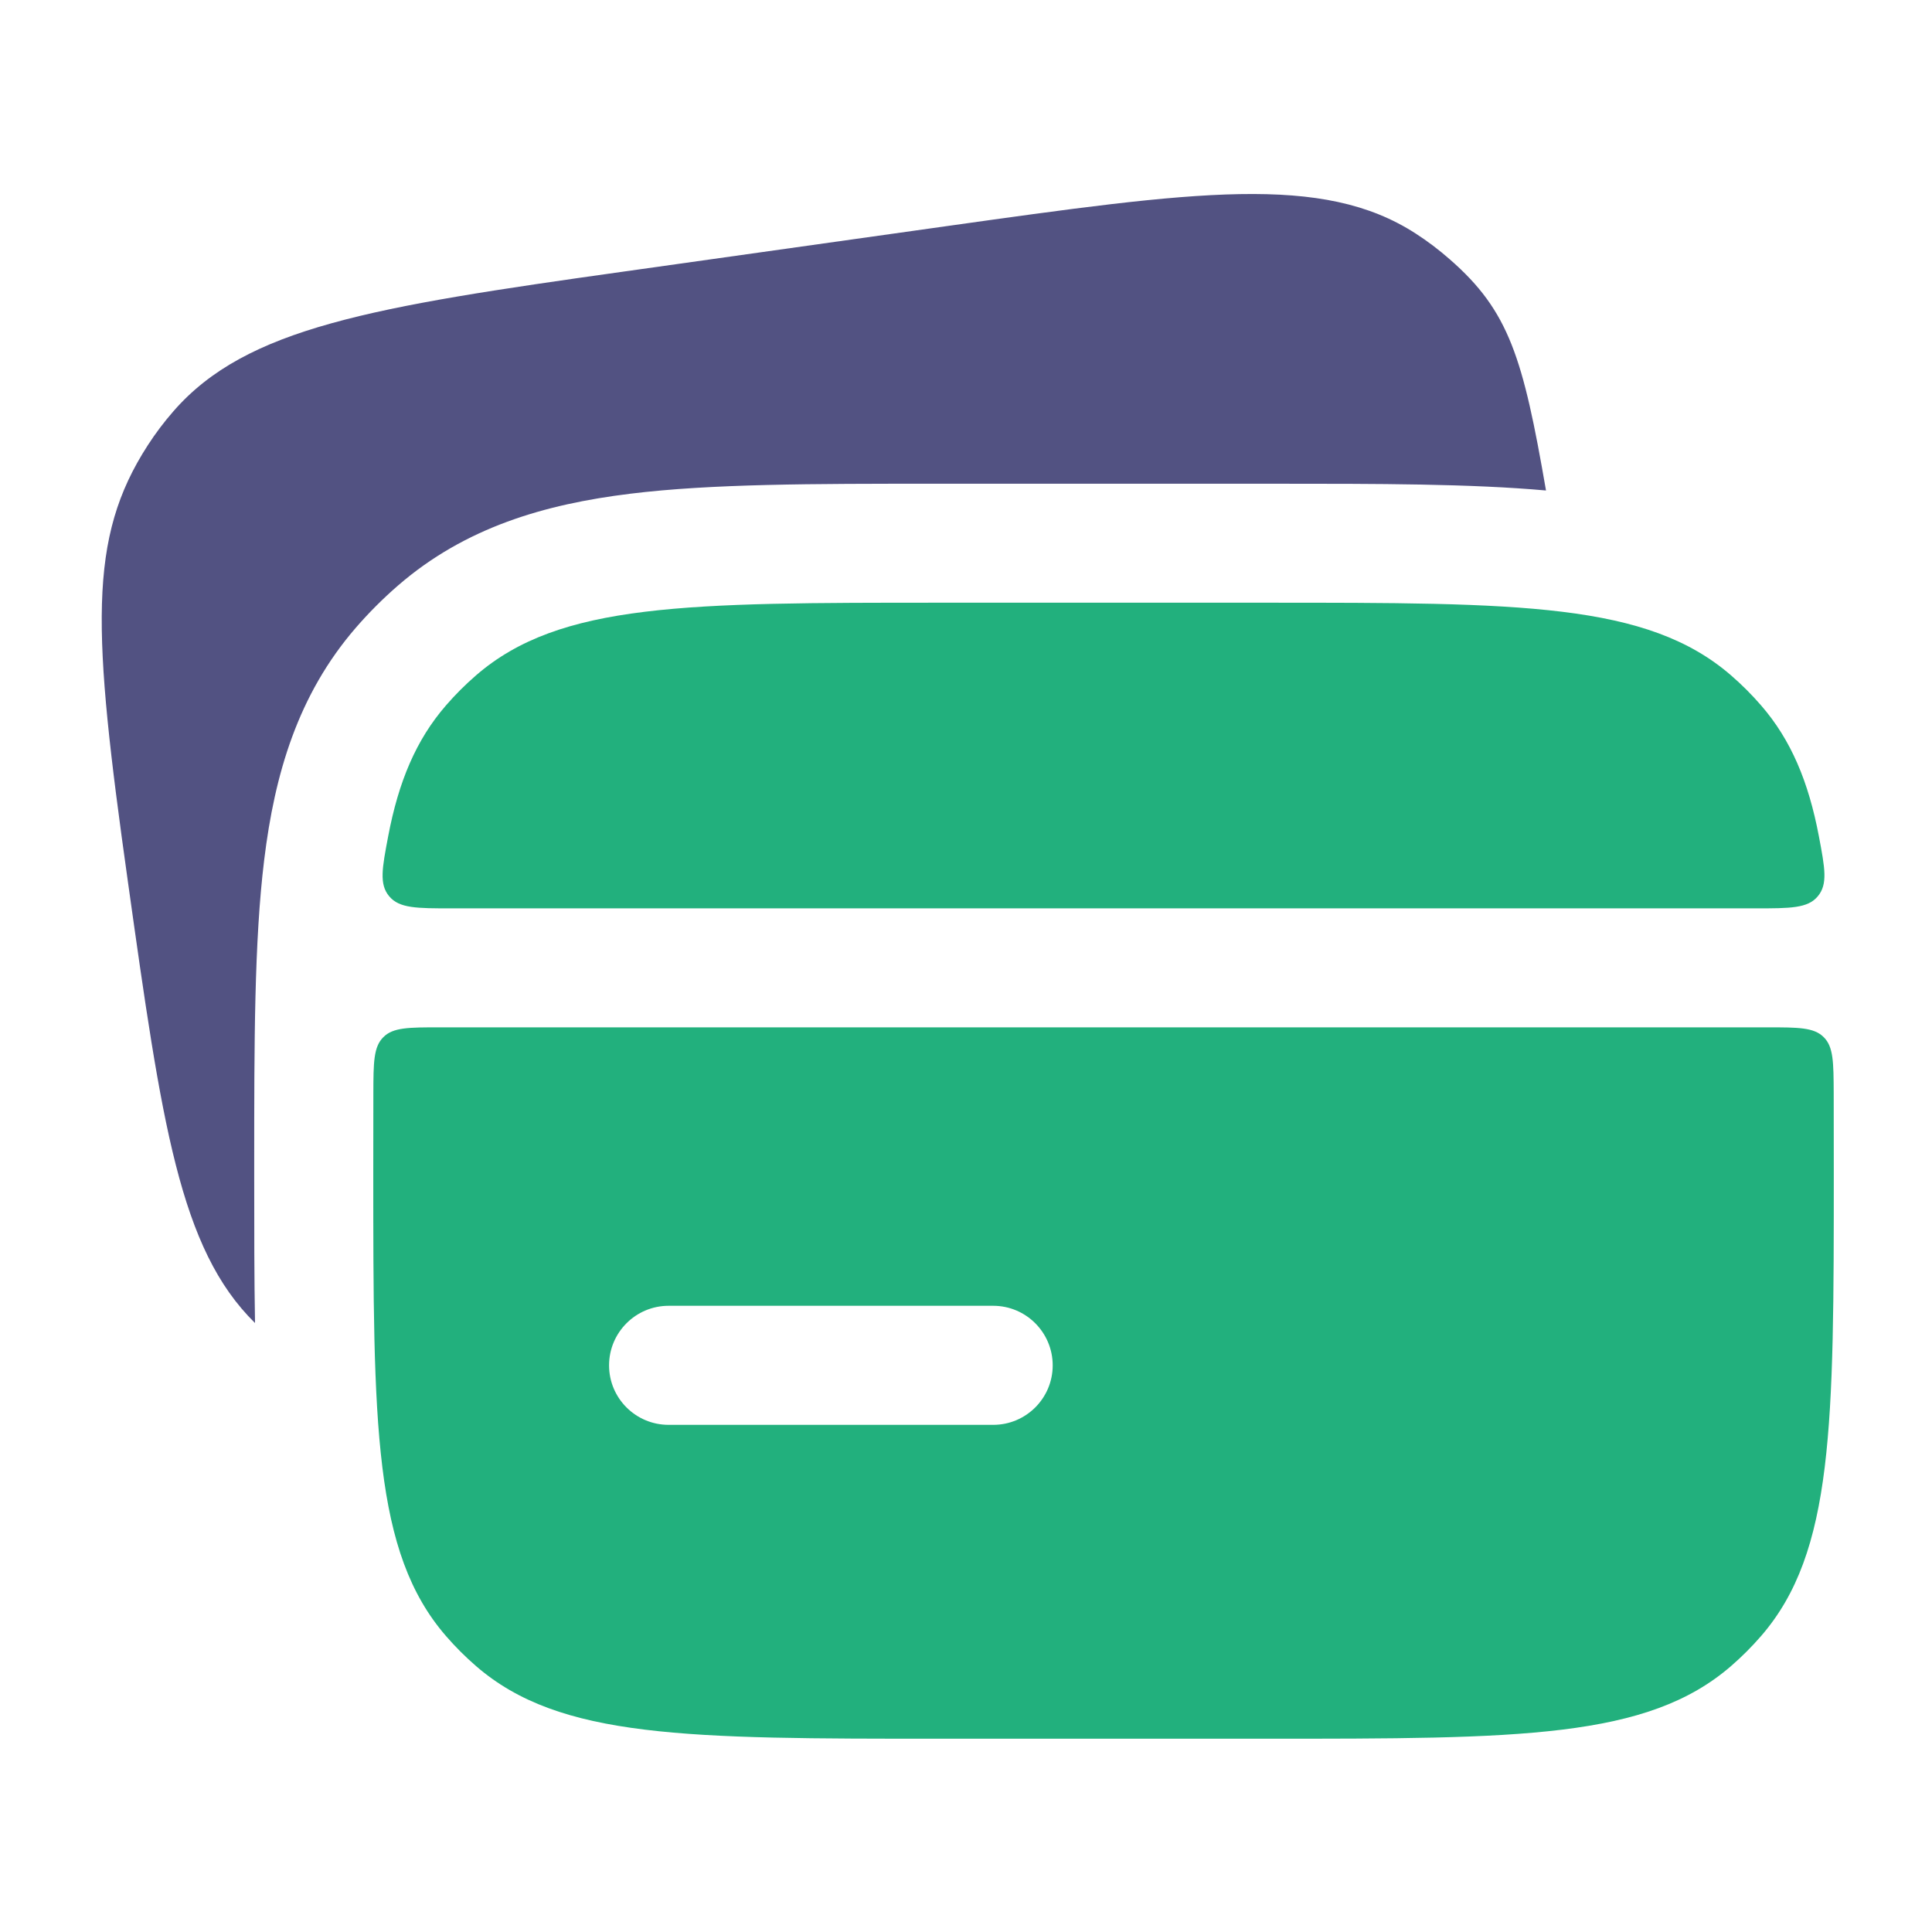
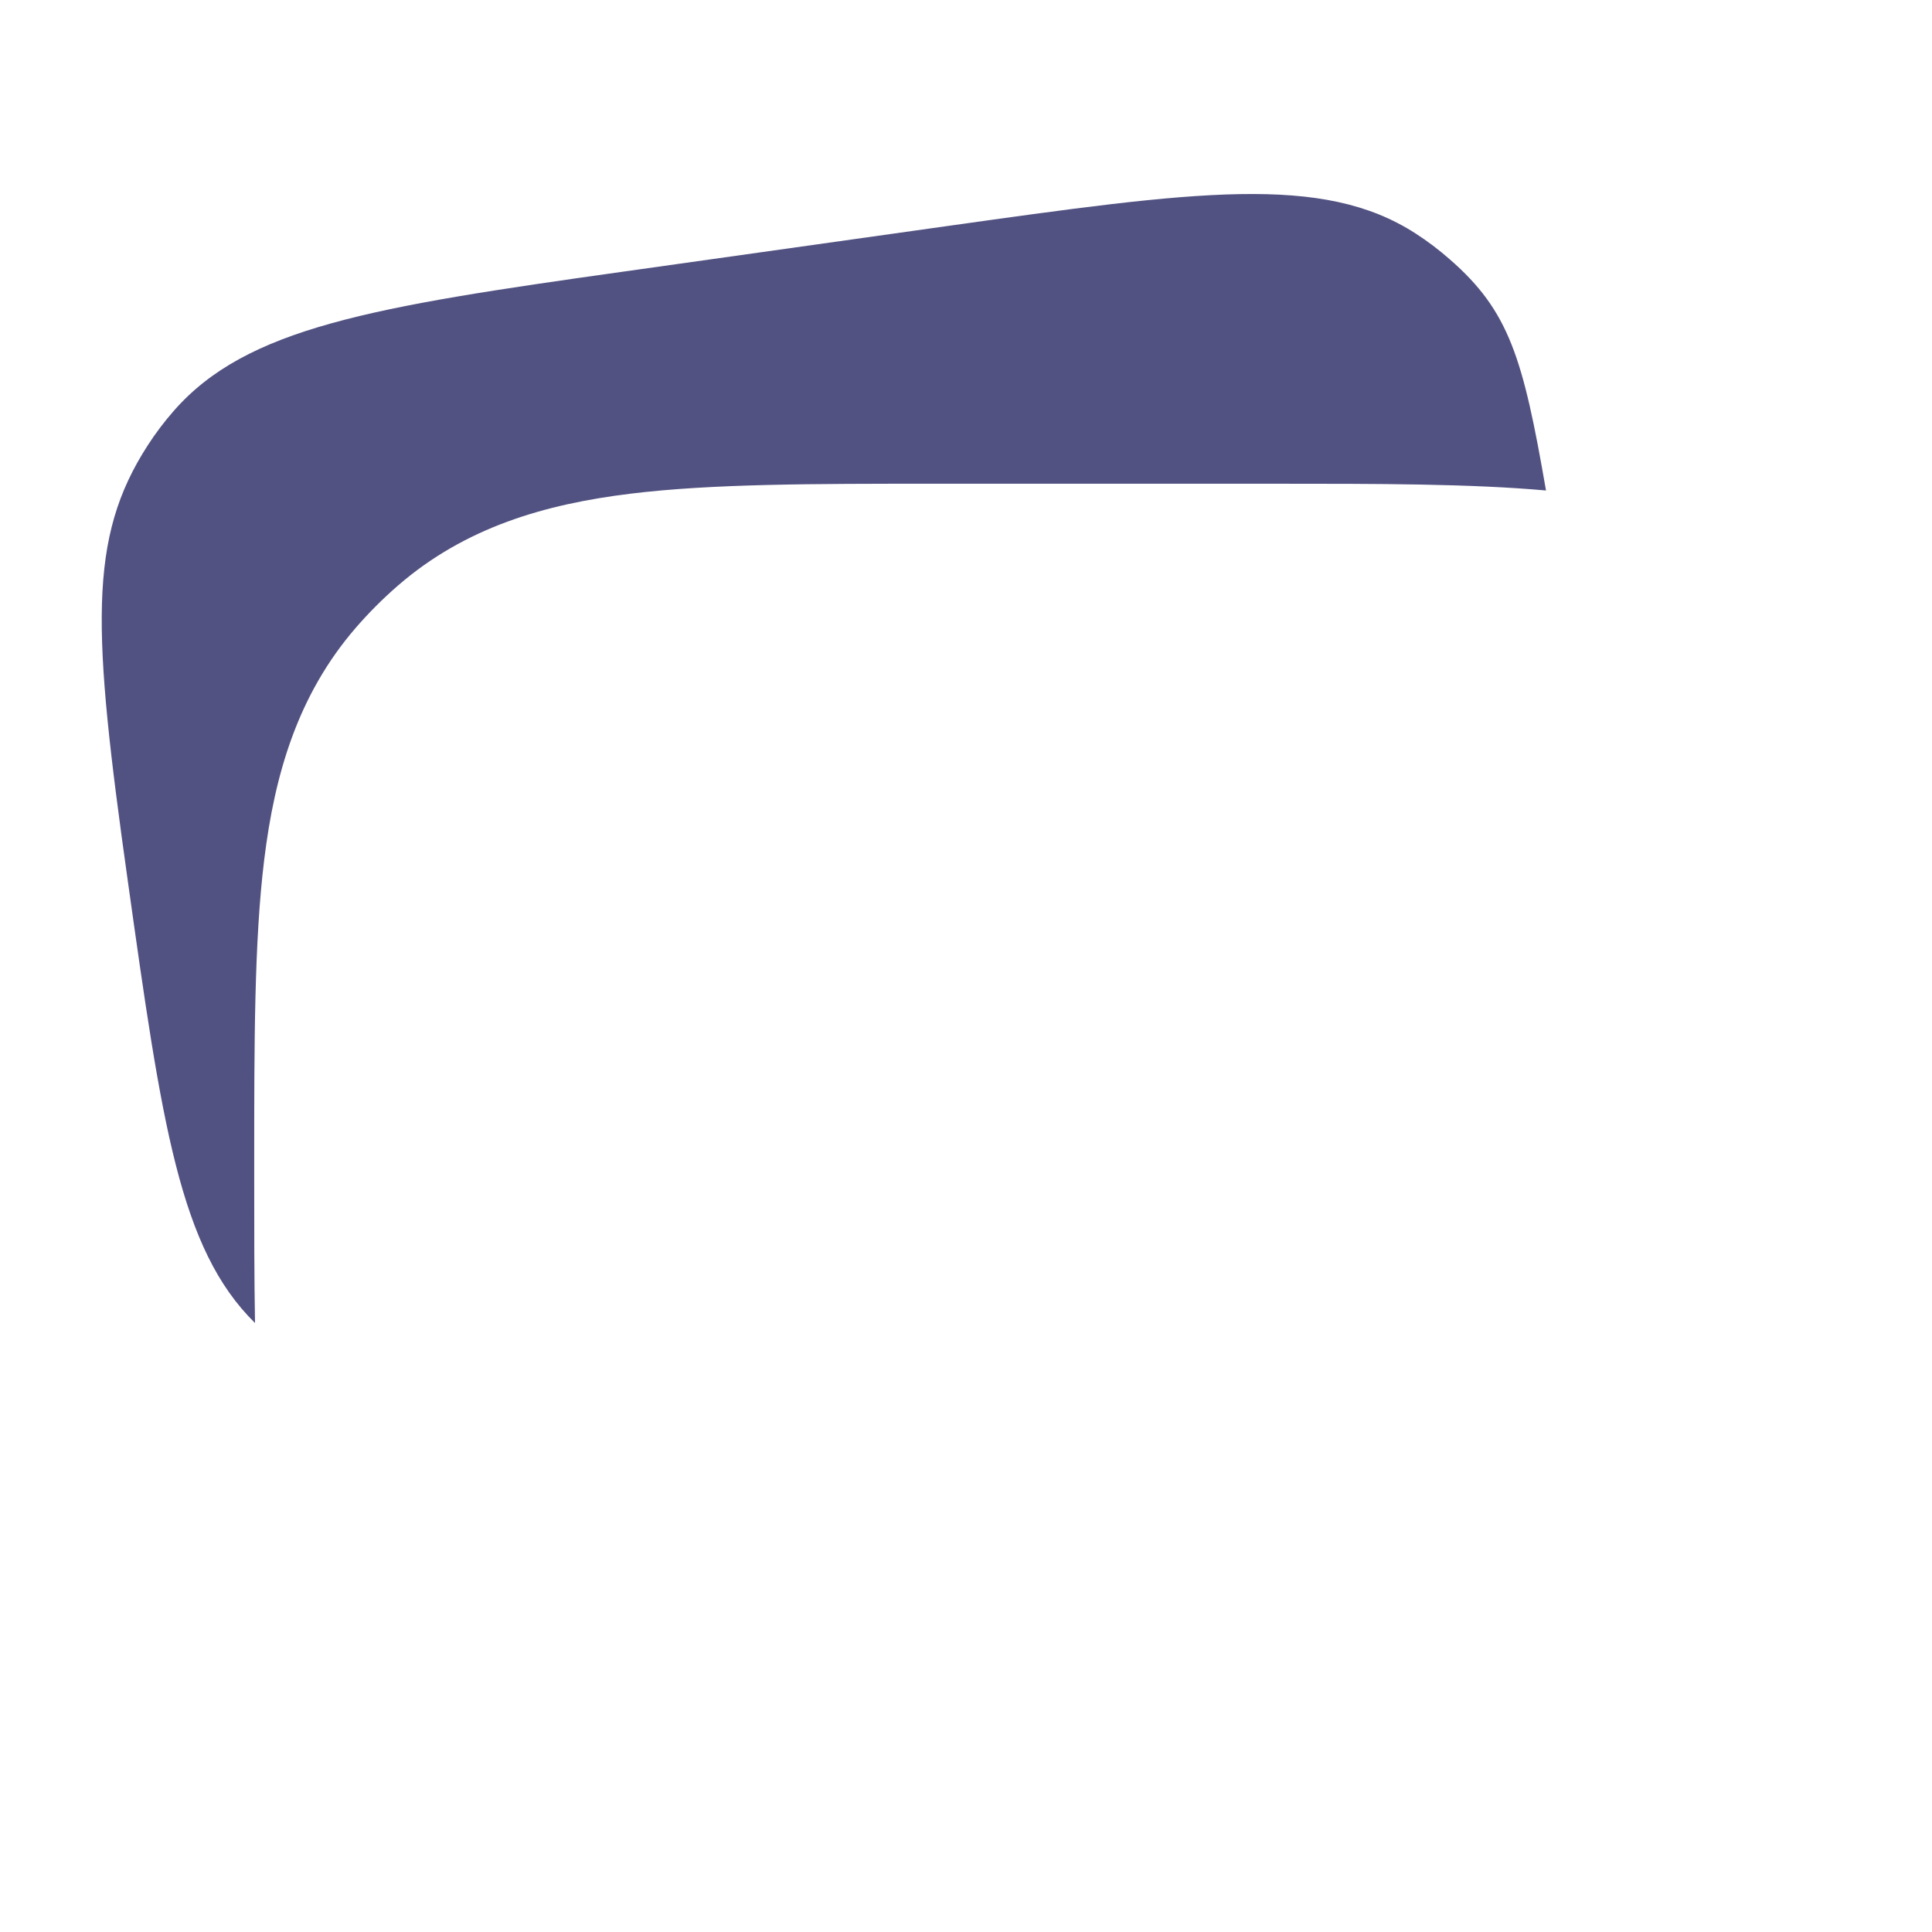
<svg xmlns="http://www.w3.org/2000/svg" width="24" height="24" viewBox="0 0 24 24" fill="none">
  <path d="M1.836 5.531C1.088 6.688 1.148 7.82 1.588 10.947C2.01 13.953 2.23 15.514 3.168 16.435C3.158 15.88 3.158 15.28 3.158 14.635V14.452C3.158 12.951 3.158 11.691 3.282 10.681C3.412 9.615 3.7 8.63 4.421 7.797C4.583 7.61 4.759 7.434 4.946 7.272C5.779 6.551 6.764 6.264 7.83 6.133C8.84 6.009 10.1 6.009 11.601 6.009H15.816C17.133 6.009 18.265 6.009 19.205 6.093C18.921 4.451 18.75 3.866 18.009 3.221C17.876 3.104 17.735 2.997 17.586 2.901C16.429 2.153 14.865 2.373 11.738 2.812L7.745 3.374C4.618 3.813 3.061 4.069 2.155 5.108C2.039 5.241 1.932 5.382 1.836 5.531Z" fill="#525282" />
-   <path fill-rule="evenodd" clip-rule="evenodd" d="M5.464 12.762C5.077 12.762 4.883 12.762 4.762 12.884C4.64 13.005 4.639 13.197 4.638 13.581C4.637 13.885 4.637 14.205 4.637 14.543C4.637 17.701 4.637 19.28 5.539 20.322C5.655 20.456 5.78 20.581 5.914 20.697C6.955 21.599 8.534 21.599 11.692 21.599H15.724C18.882 21.599 20.461 21.599 21.503 20.697C21.637 20.581 21.762 20.456 21.878 20.322C22.78 19.28 22.78 17.701 22.78 14.543C22.78 14.205 22.78 13.885 22.779 13.581C22.777 13.197 22.777 13.005 22.655 12.884C22.533 12.762 22.34 12.762 21.953 12.762H5.464ZM7.566 16.961C7.566 16.553 7.897 16.221 8.306 16.221H12.338C12.746 16.221 13.077 16.553 13.077 16.961C13.077 17.369 12.746 17.7 12.338 17.7H8.306C7.897 17.7 7.566 17.369 7.566 16.961Z" fill="#22B07D" />
-   <path d="M4.822 10.389C4.747 10.785 4.709 10.983 4.834 11.133C4.959 11.284 5.176 11.284 5.609 11.284H21.807C22.241 11.284 22.458 11.284 22.582 11.133C22.707 10.983 22.67 10.785 22.595 10.389C22.466 9.709 22.248 9.191 21.878 8.764C21.762 8.63 21.637 8.505 21.503 8.389C20.461 7.487 18.882 7.487 15.724 7.487H11.692C8.534 7.487 6.955 7.487 5.914 8.389C5.78 8.505 5.655 8.63 5.539 8.764C5.169 9.191 4.951 9.709 4.822 10.389Z" fill="#22B07D" />
</svg>